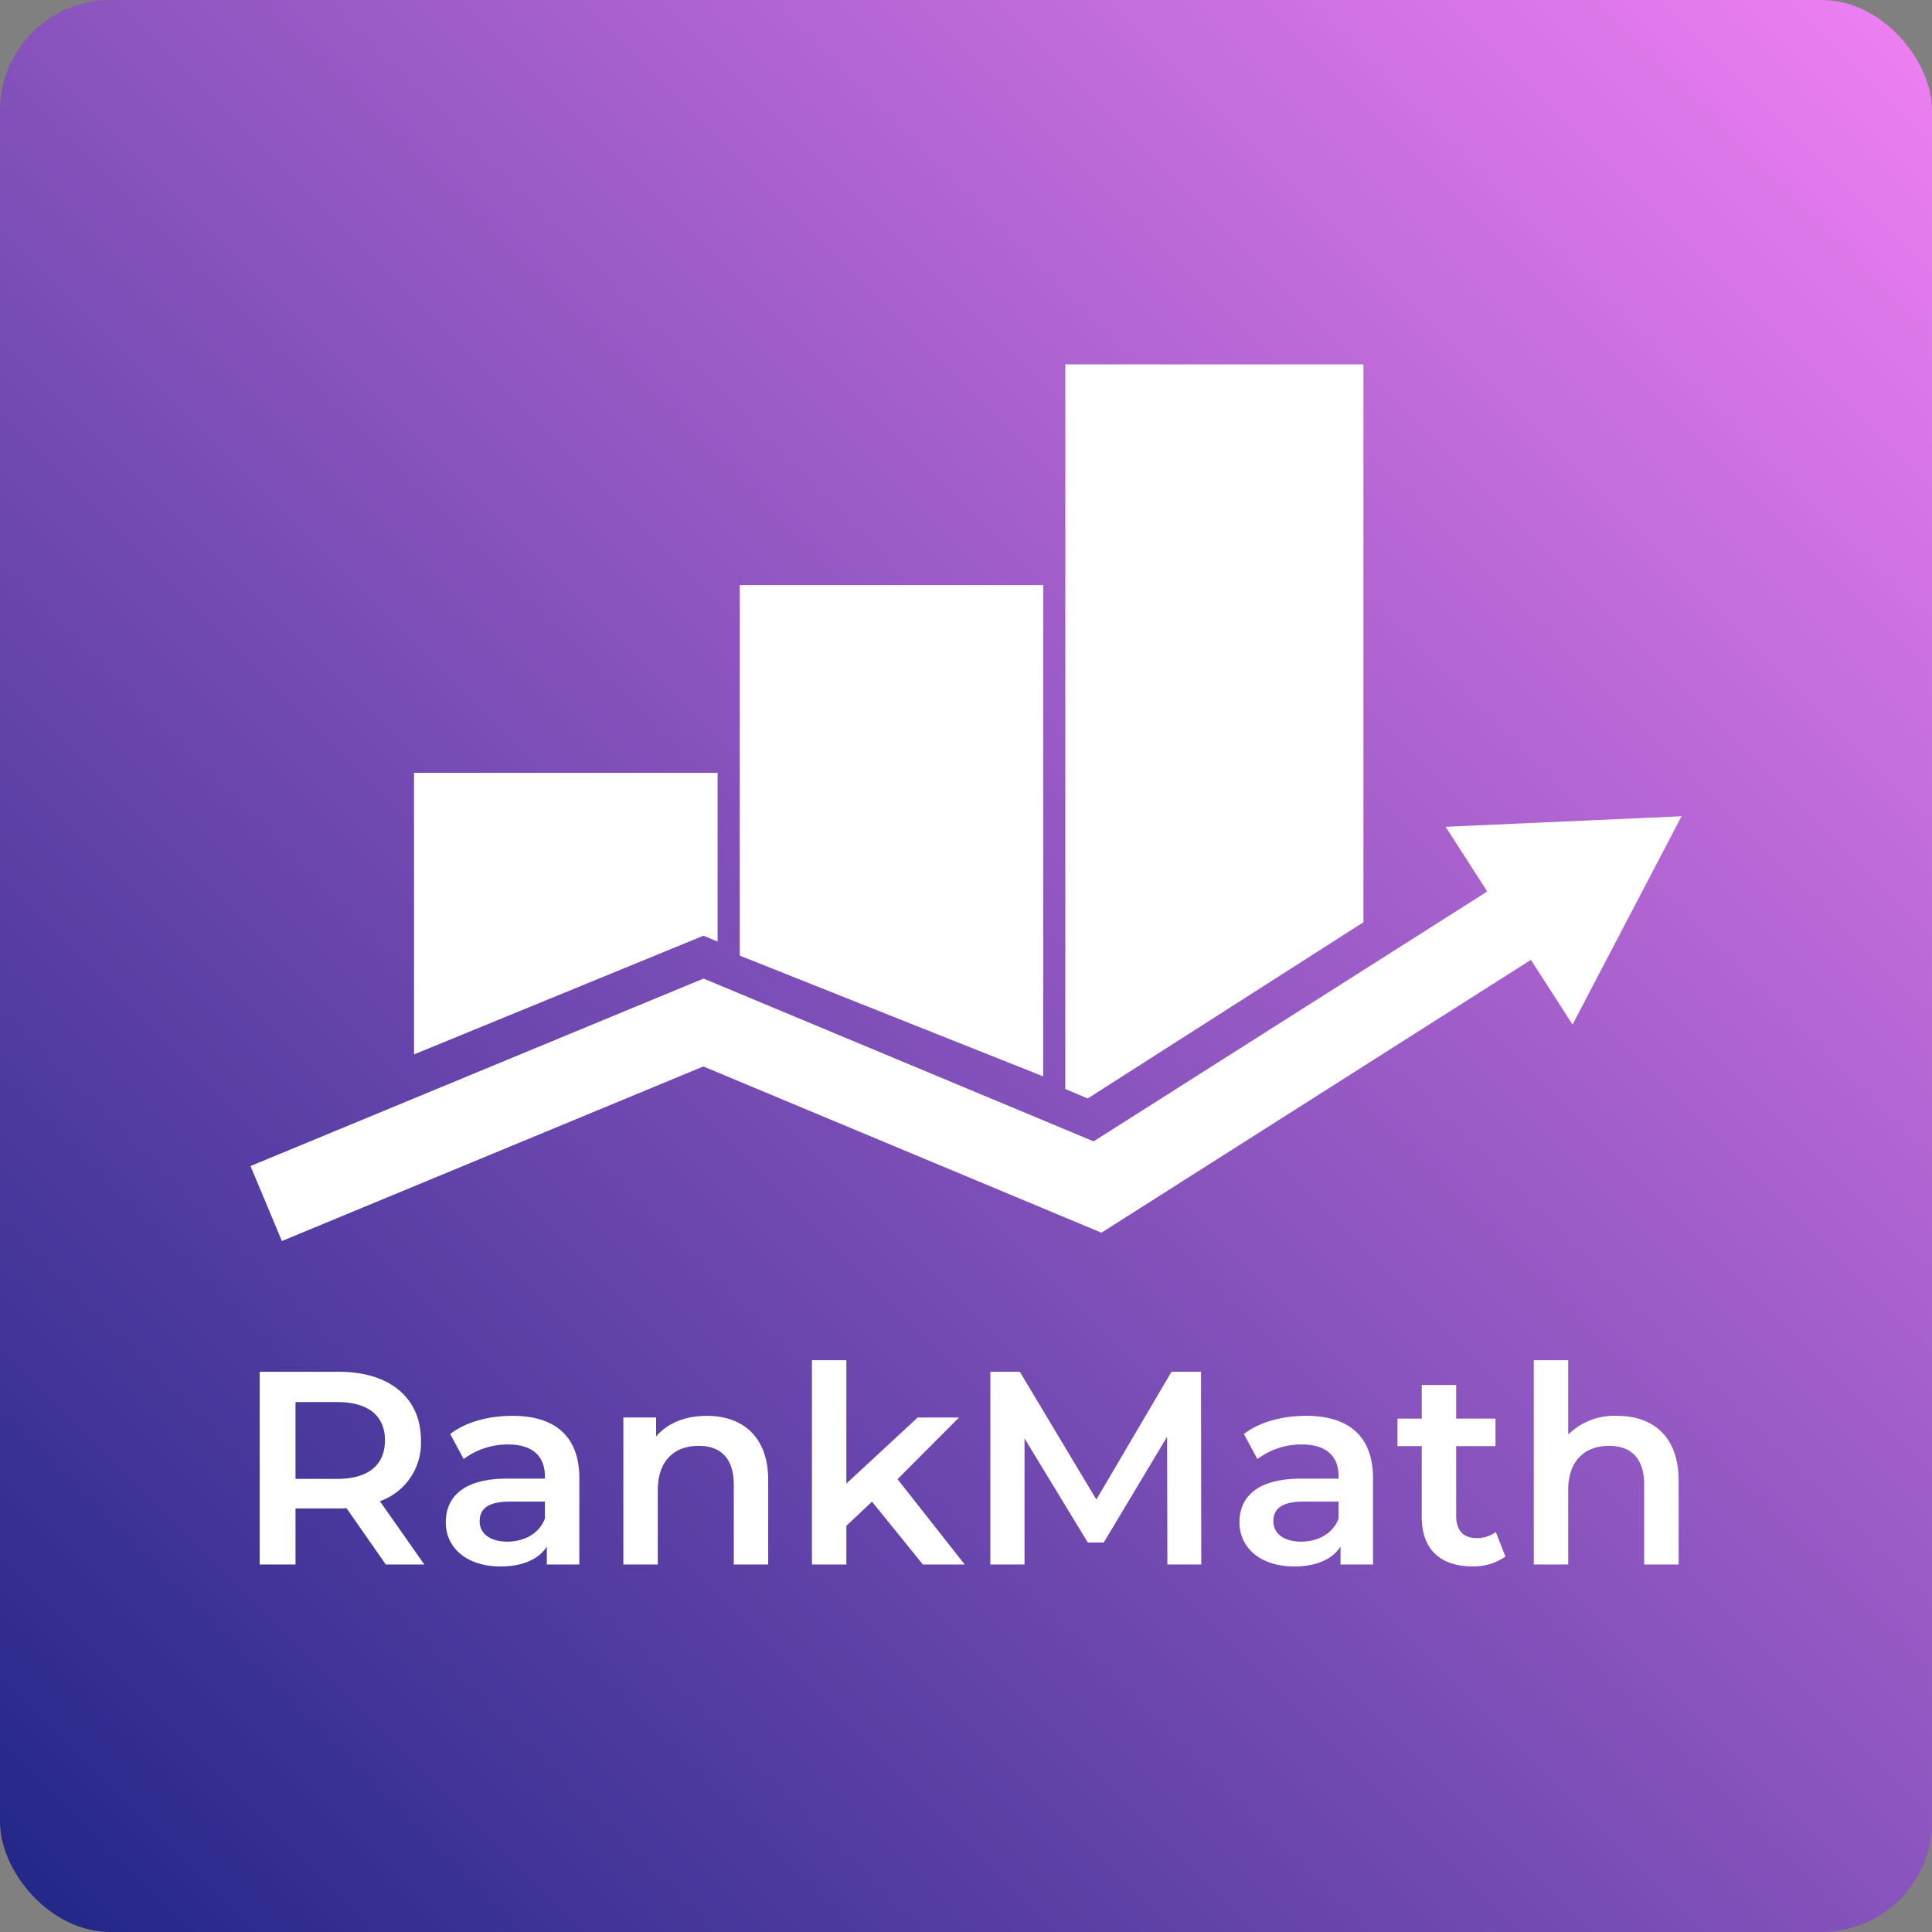
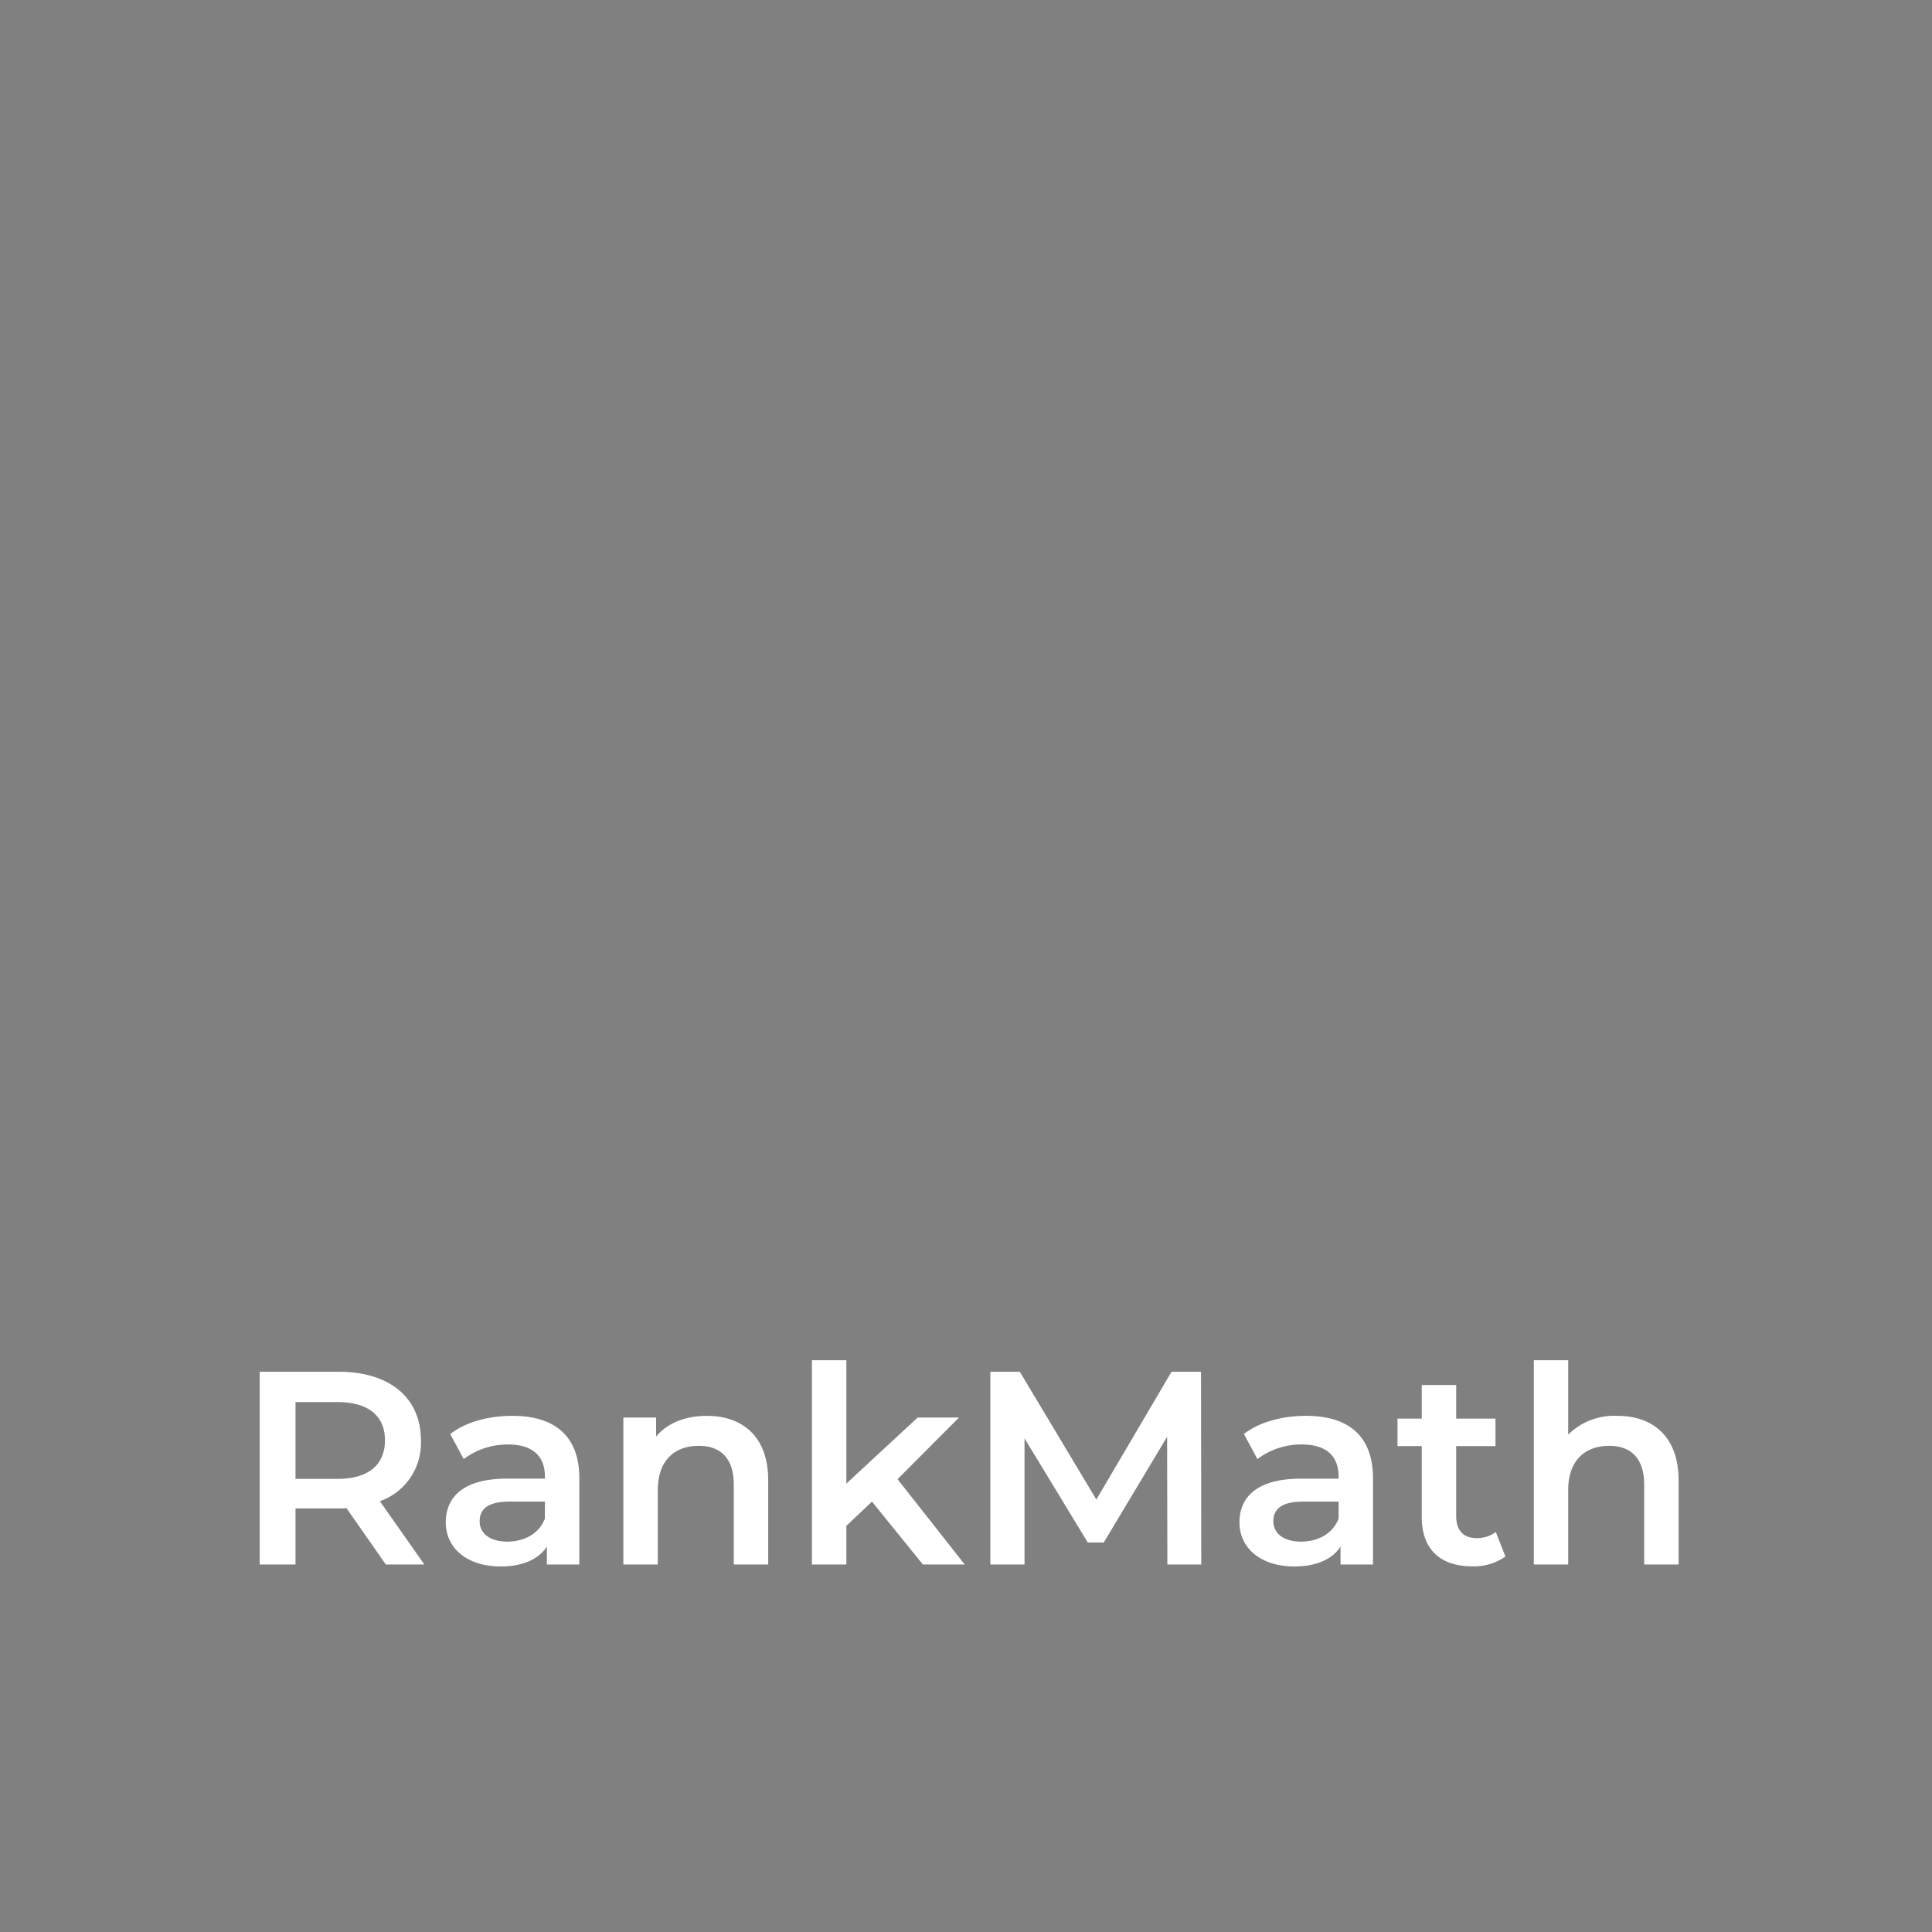
<svg xmlns="http://www.w3.org/2000/svg" width="350" height="350" viewBox="0 0 350 350">
  <rect x="0" y="0" width="350" height="350" fill="#808080" stroke="none" />
  <defs>
    <style>
      .cls-1 {
        fill: url(#linear-gradient);
      }

      .cls-2 {
        fill: #fff;
        fill-rule: evenodd;
      }
    </style>
    <linearGradient id="linear-gradient" y1="350" x2="350" gradientUnits="userSpaceOnUse">
      <stop offset="0" stop-color="#202687" />
      <stop offset="0.001" stop-color="#202687" />
      <stop offset="1" stop-color="#f080f3" />
    </linearGradient>
  </defs>
-   <rect id="BG" class="cls-1" width="350" height="350" rx="20" ry="20" />
-   <path id="Bars" class="cls-2" d="M304.624,147.873l-42.729,1.91,7.528,11.721-71.306,45.265-70.668-29.494L45.383,211.239l5.684,13.584L127.418,193.2l72.119,30.115,77.8-49.425,7.544,11.72ZM192.991,66.015V197.286l4.06,1.71L247,167.077V66.015H192.991ZM134.014,173.122L189,195V106H134.014v67.126ZM75.006,191.014l52.426-21.5L130,170.57V140.011H75.006v51Z" />
  <path id="RankMath" class="cls-2" d="M211.48,283.427l-0.047-23.143-11.477,19.155h-2.89L185.6,260.581v22.846h-6.19V248.511h5.341l13.862,23.143,13.619-23.143h5.341l0.047,34.916H211.48Zm37.254-15.613v15.613h-5.886v-3.24c-1.5,2.3-4.392,3.59-8.379,3.59-6.083,0-9.928-3.341-9.928-7.981,0-4.439,3-7.916,11.073-7.916H242.5v-0.416c0-3.637-2.2-5.785-6.634-5.785a13.209,13.209,0,0,0-8.076,2.646l-2.445-4.539c2.842-2.2,6.984-3.294,11.274-3.294C244.3,256.492,248.734,260.165,248.734,267.814ZM242.5,275.1v-3.067h-6.432c-4.243,0-5.388,1.6-5.388,3.56,0,2.243,1.9,3.691,5.091,3.691C238.818,279.238,241.453,277.843,242.5,275.1Zm30.223,6.878a9.846,9.846,0,0,1-5.982,1.781c-5.839,0-9.18-3.092-9.18-8.979v-12.8h-4.391v-4.99h4.391v-6.083H263.8v6.083h7.121v4.99H263.8v12.67c0,2.593,1.293,3.987,3.691,3.987a5.593,5.593,0,0,0,3.489-1.1Zm31.373-13.815v15.263h-6.237V268.965c0-4.746-2.373-7.037-6.331-7.037-4.439,0-7.436,2.694-7.436,8.035v13.464h-6.231V246.416h6.231v13.47a11.9,11.9,0,0,1,8.9-3.394C299.346,256.492,304.093,260.165,304.093,268.164Zm-234.2,15.263L62.772,273.22a12.621,12.621,0,0,1-1.347.054H53.533v10.153H47.047V248.511H61.39c9.174,0,14.865,4.688,14.865,12.42a11.166,11.166,0,0,1-7.436,11.026l8.058,11.47H69.893ZM61.111,254H53.533v13.916h7.578c5.691,0,8.628-2.594,8.628-6.985S66.8,254,61.111,254Zm43.841,13.814v15.613H99.065v-3.24c-1.5,2.3-4.391,3.59-8.379,3.59-6.083,0-9.928-3.341-9.928-7.981,0-4.439,3-7.928,11.073-7.928h6.884v-0.4c0-3.637-2.2-5.785-6.634-5.785A13.21,13.21,0,0,0,84,264.325l-2.439-4.539c2.843-2.2,6.984-3.294,11.275-3.294C100.513,256.492,104.952,260.165,104.952,267.814ZM98.715,275.1v-3.067H92.282c-4.237,0-5.388,1.6-5.388,3.56,0,2.243,1.9,3.691,5.092,3.691C95.024,279.238,97.671,277.843,98.715,275.1Zm40.453-6.937v15.263h-6.237V268.965c0-4.746-2.344-7.037-6.338-7.037-4.438,0-7.429,2.694-7.429,8.035v13.464h-6.237V256.8h5.934v3.441c2.048-2.444,5.293-3.744,9.18-3.744C134.426,256.492,139.168,260.165,139.168,268.164Zm18.8,3.87-4.641,4.391v7H147.09V246.416h6.236v22.348L166.245,256.8h7.483L162.6,267.969l12.171,15.458h-7.578Z" />
</svg>